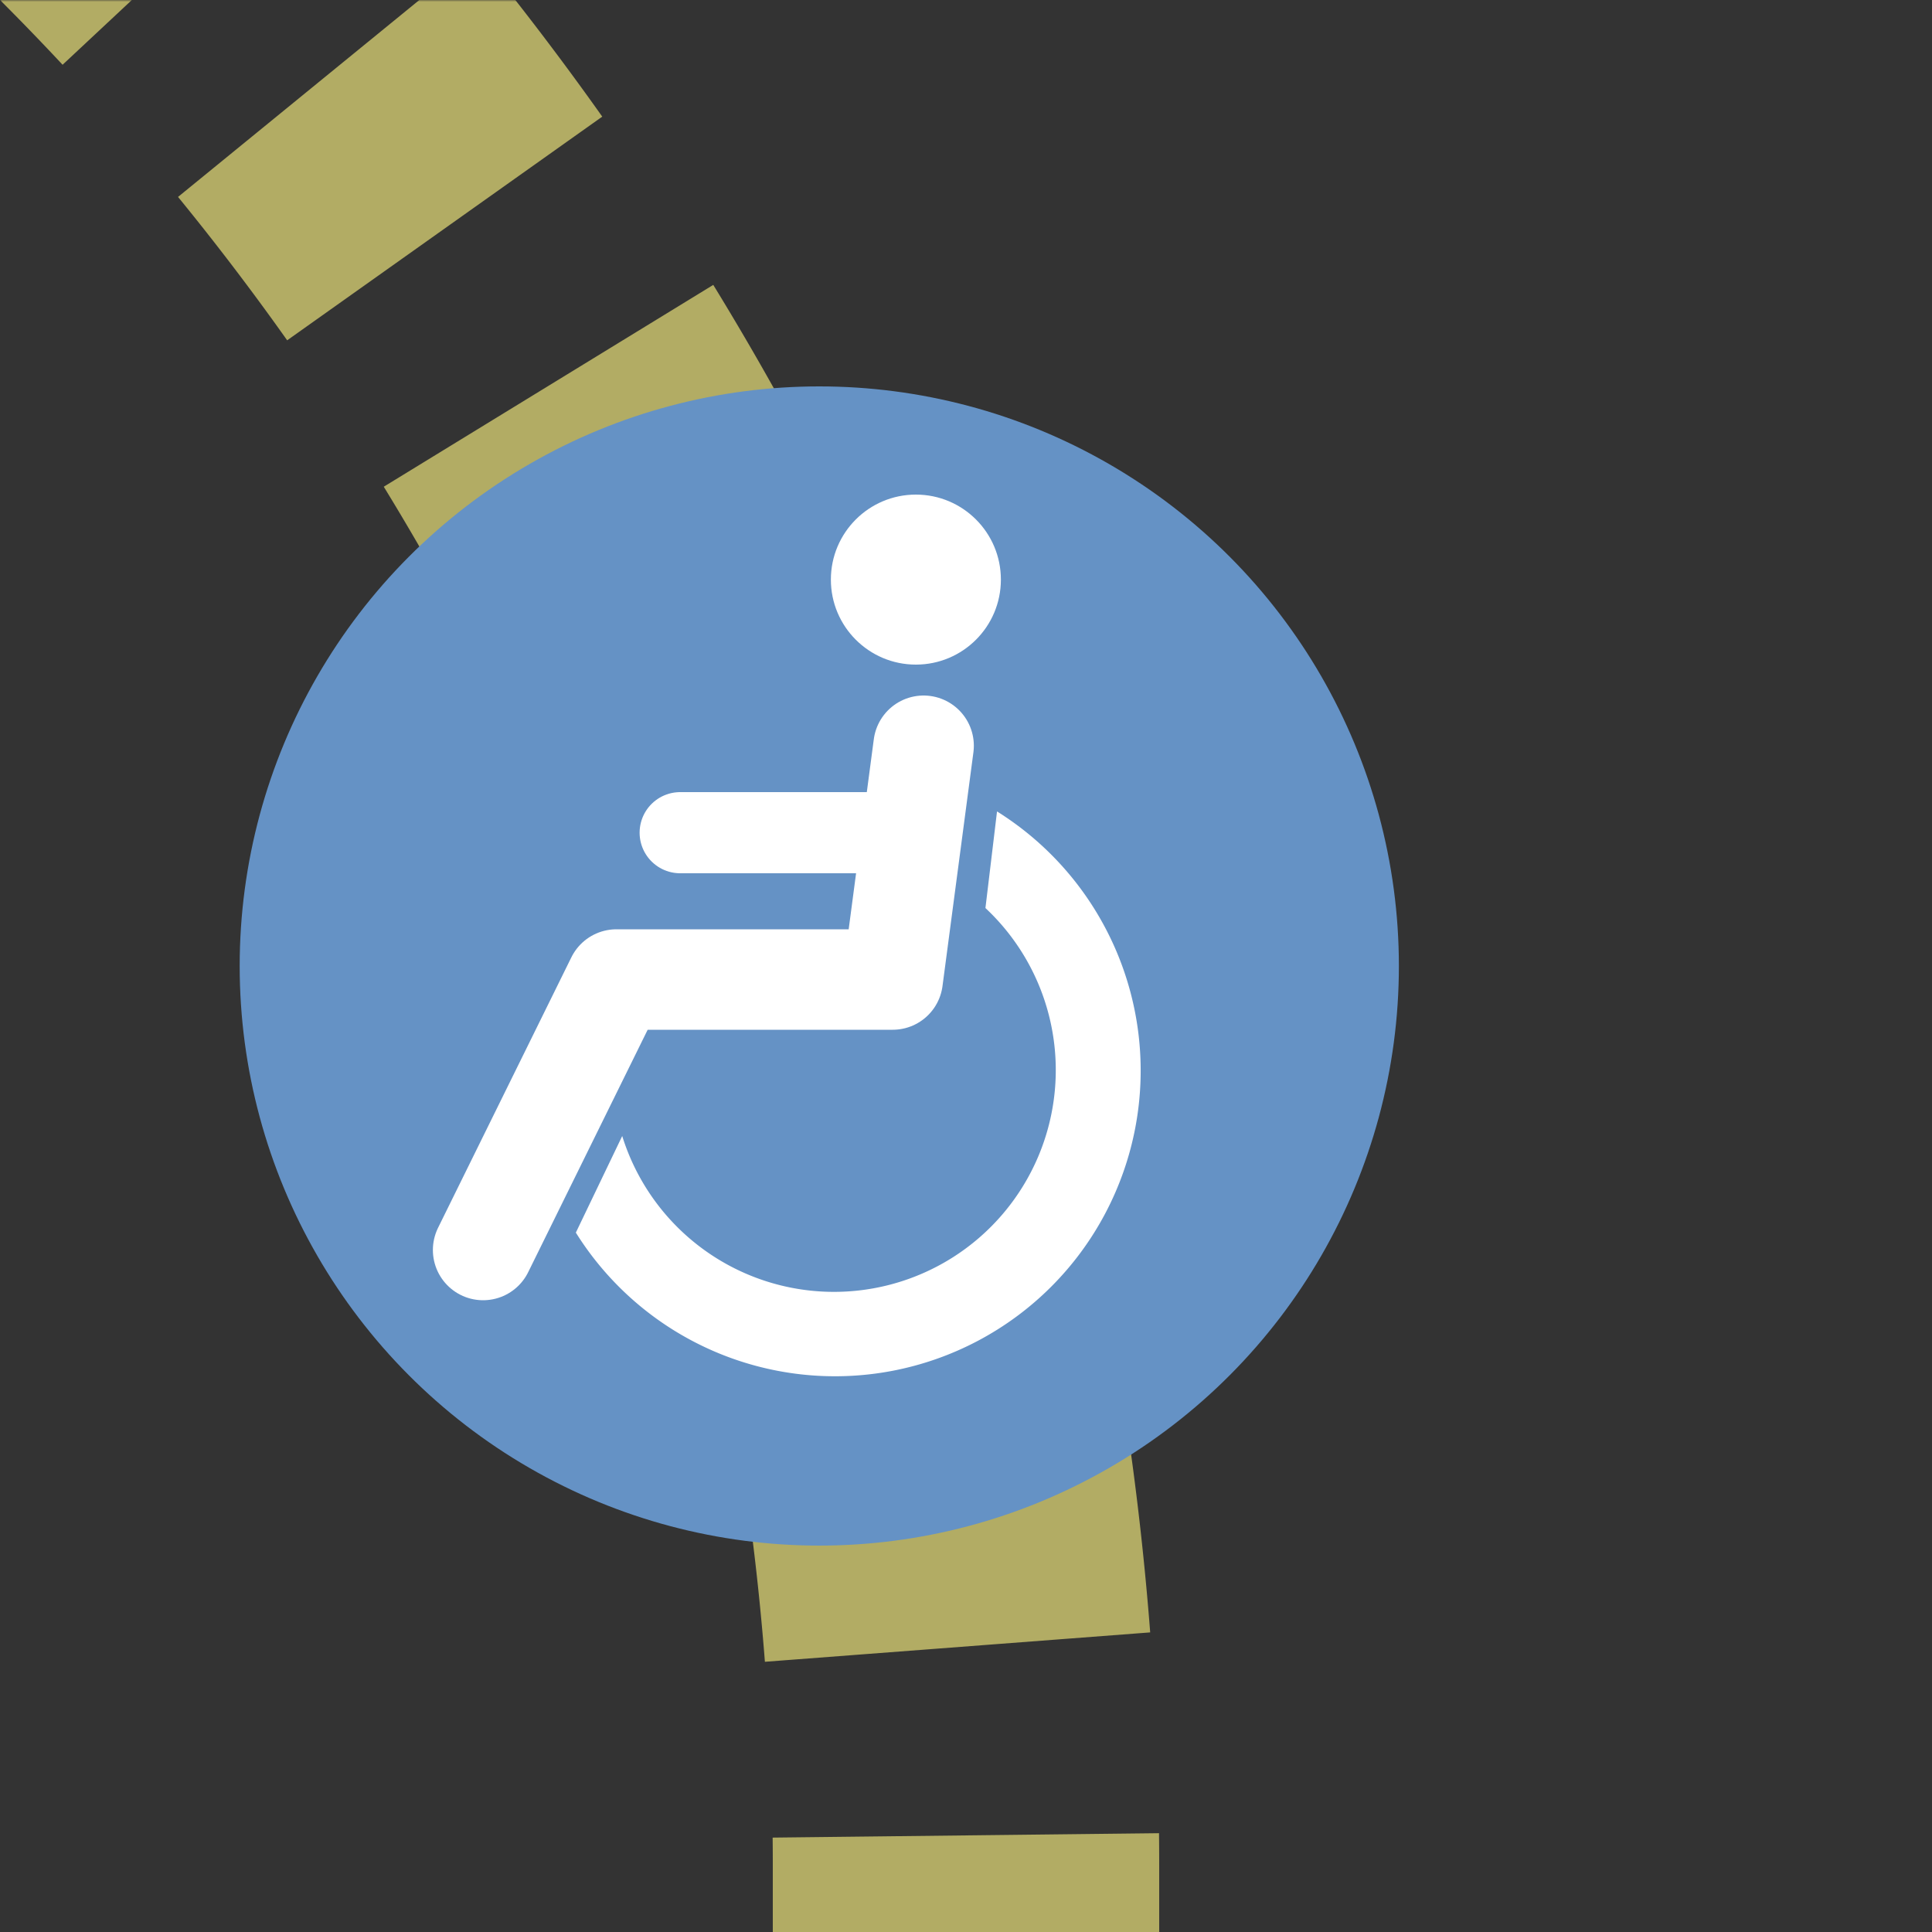
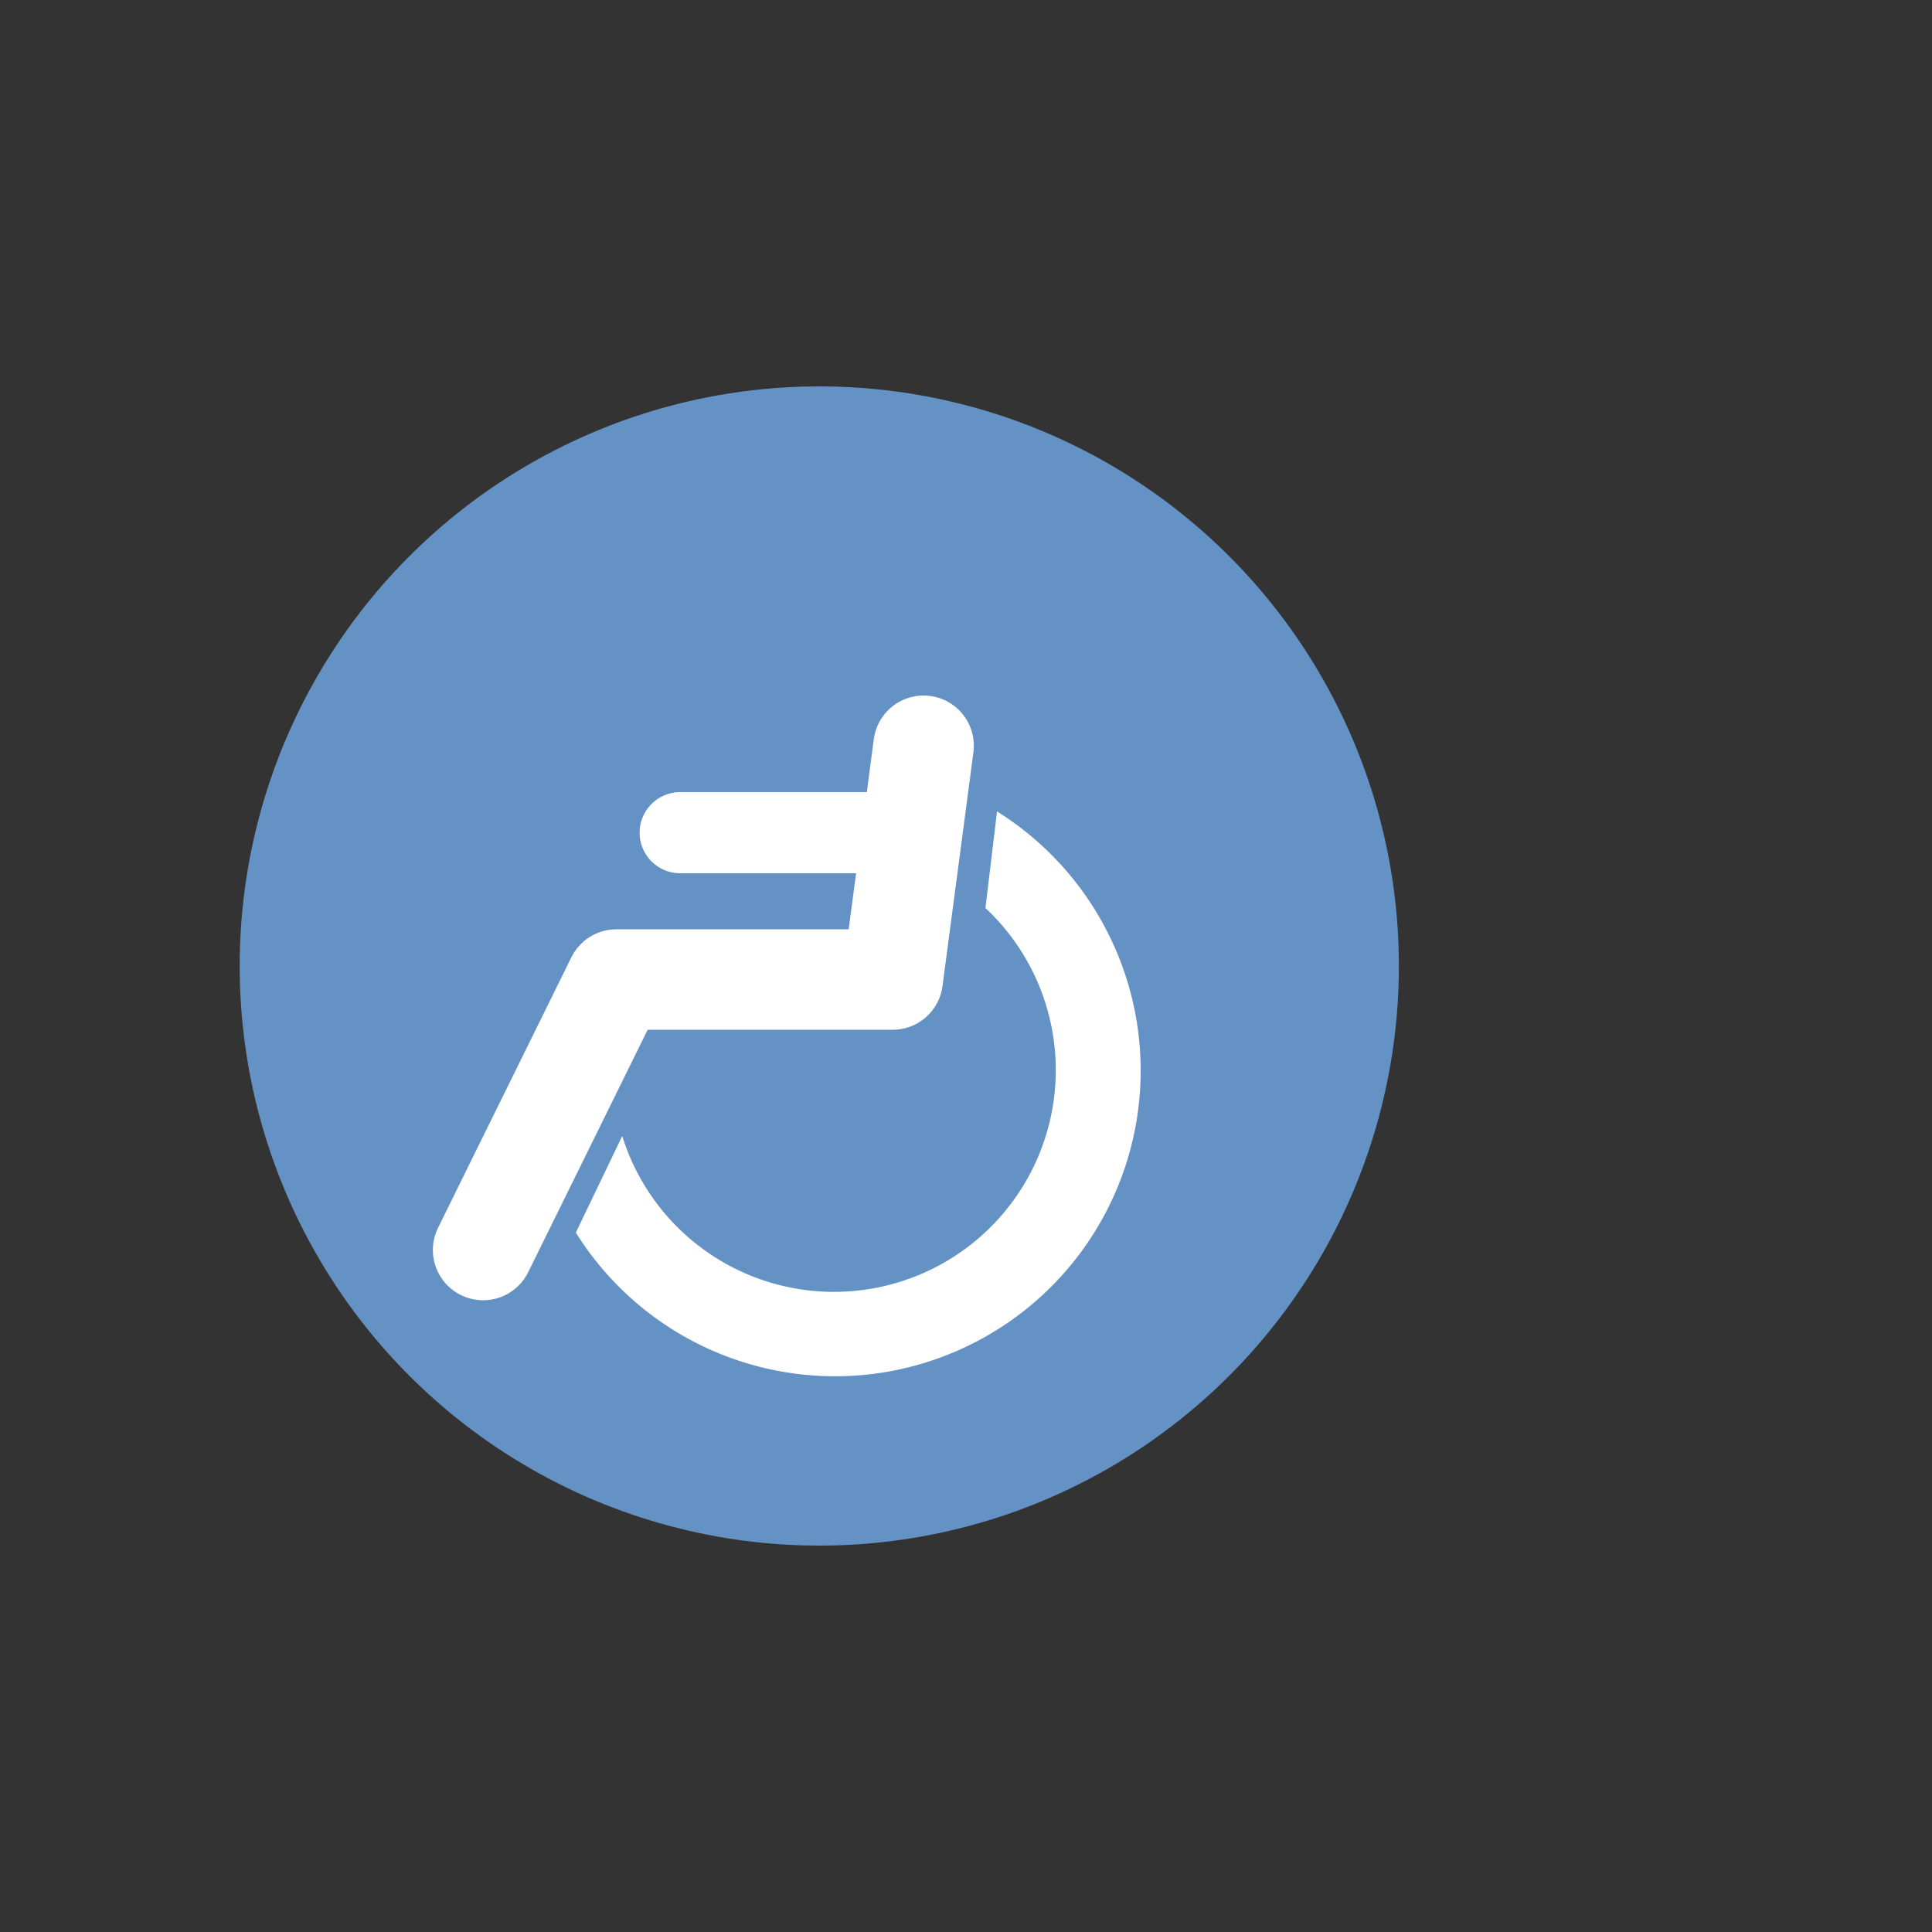
<svg xmlns="http://www.w3.org/2000/svg" width="500" height="500">
  <rect width="100%" height="100%" fill="#333333" stroke="none" />
  <title>extkACC+4 olive</title>
  <defs>
    <mask id="1">
-       <circle r="999" fill="#FFF" />
-       <path d="M -482.84,-250 A 732.84,732.84 0 0 1 250,482.84 V 500" stroke-width="20" stroke="#000" fill="none" />
-     </mask>
+       </mask>
  </defs>
  <g mask="url(#1)" stroke="#B2AC64" stroke-width="100" fill="none">
    <path d="M 250,525 V 482.84 A 732.84,732.84 0 0 0 -482.84,-250" stroke-dasharray="50,48.79" />
  </g>
  <circle fill="#6592C5" cx="212.03" cy="250" r="150" />
  <g transform="translate(-37.97)" fill="#FFF">
    <path d="M 199,294 A 57.4,57.4 0 1 0 293,235 l 3,-25 A 79.1,79.1 0 1 1 187,319" />
-     <circle cx="275" cy="150" r="22" />
    <g stroke="#FFF" stroke-linecap="round" fill="none">
      <path d="M 277,193 269,253.5 H 197.5 L 163,323.5" stroke-width="26" stroke-linejoin="round" />
      <path d="M 214,215.5 H 272" stroke-width="21" />
    </g>
  </g>
</svg>